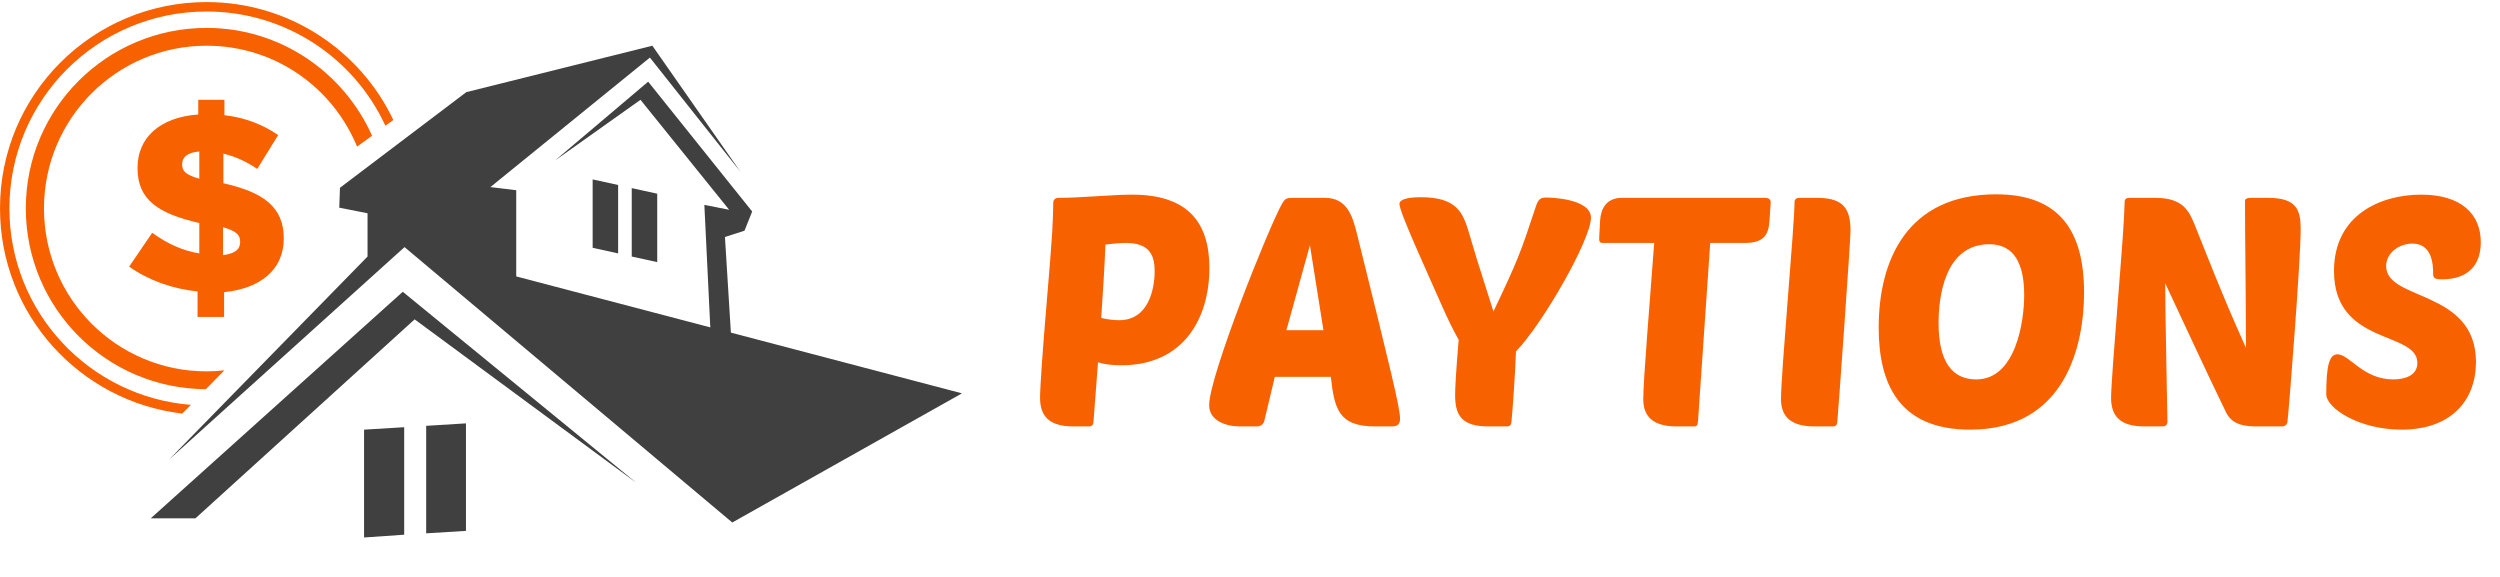
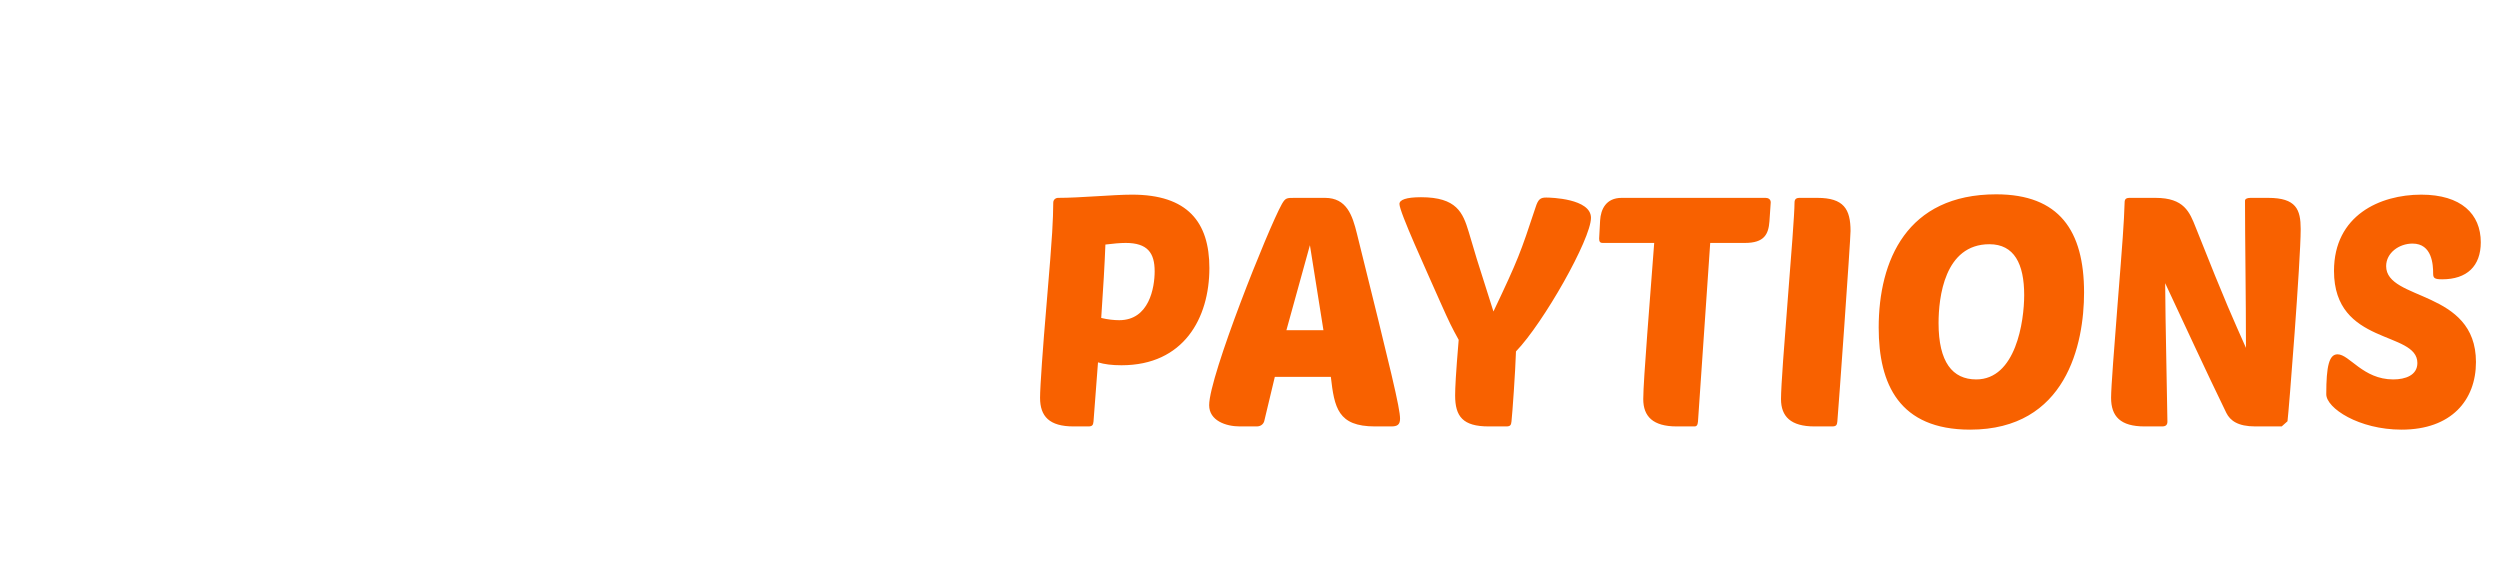
<svg xmlns="http://www.w3.org/2000/svg" width="299" height="69" viewBox="0 0 299 69" fill="none">
  <g clip-path="url(#clip0_95_110)">
    <path fill-rule="evenodd" clip-rule="evenodd" d="M115.049 47.045L87.414 39.782L86.704 28.344L89.042 27.592L89.96 25.296L77.52 9.768L66.374 19.202L76.602 11.938L87.205 25.088L84.241 24.504L84.951 39.156L61.741 33.06V22.75L58.652 22.374L77.729 6.887L88.582 20.579L78.021 5.467L55.771 11.02L40.66 22.457L40.576 24.837L43.958 25.505V30.681L20.205 54.977L48.381 29.554L87.579 62.491L115.049 47.045ZM55.73 50.635L50.971 50.929V63.786L55.73 63.494V50.635ZM48.341 51.094L43.542 51.386V64.284L48.341 63.95V51.094ZM70.881 21.457L73.928 22.125V30.308L70.881 29.637V21.457ZM75.556 22.499L78.604 23.167V31.349L75.556 30.681V22.499ZM18.032 61.989L48.172 34.897L76.141 57.773L49.591 38.195L23.378 61.989L18.032 61.989Z" fill="#404040" />
-     <path fill-rule="evenodd" clip-rule="evenodd" d="M23.628 37.903H26.8V34.939C31.101 34.522 33.939 32.268 33.939 28.552V28.511C33.939 24.753 31.518 23 26.717 21.915V18.367C28.165 18.733 29.536 19.355 30.766 20.203L33.271 16.154C31.434 14.902 29.347 14.067 26.842 13.775V11.938H23.711V13.691C19.078 14.025 16.448 16.488 16.448 20.078V20.12C16.448 23.919 18.952 25.547 23.837 26.674V30.306C21.958 30.013 20.121 29.219 18.201 27.843L15.446 31.892C17.741 33.522 20.664 34.563 23.628 34.855V37.903ZM23.837 21.372C22.207 20.913 21.791 20.454 21.791 19.702V19.619C21.791 18.826 22.375 18.241 23.837 18.116V21.372ZM26.675 30.514V27.175C28.259 27.634 28.72 28.093 28.72 28.886V28.97C28.72 29.846 28.053 30.347 26.675 30.514Z" fill="#F86100" />
-     <path fill-rule="evenodd" clip-rule="evenodd" d="M24.713 3.338C33.521 3.338 41.119 8.64 44.5 16.238L42.705 17.532C39.783 10.435 32.853 5.467 24.713 5.467C13.943 5.467 5.26 14.192 5.26 24.921C5.26 35.691 13.943 44.415 24.713 44.415C25.424 44.415 26.134 44.373 26.841 44.29L24.628 46.544C12.731 46.503 3.088 36.859 3.088 24.921C3.088 12.982 12.773 3.338 24.712 3.338H24.713Z" fill="#F86100" />
-     <path fill-rule="evenodd" clip-rule="evenodd" d="M24.713 0.249C34.565 0.249 43.081 6.01 47.047 14.359L46.087 15.027C42.371 6.968 34.189 1.376 24.713 1.376C11.689 1.376 1.126 11.896 1.126 24.92C1.126 37.318 10.686 47.462 22.834 48.422L21.793 49.466C9.519 48.005 0.001 37.61 0.001 24.92C0.001 11.269 11.064 0.247 24.714 0.247L24.713 0.249Z" fill="#F86100" />
  </g>
-   <path d="M130.166 51H128.395C125.507 51 124.391 49.806 124.391 47.574C124.391 46.264 124.737 41.413 125.161 36.486C125.931 27.361 125.931 26.552 125.969 24.242C125.969 23.858 126.277 23.665 126.547 23.665C129.203 23.665 133.13 23.28 135.402 23.28C142.024 23.28 144.642 26.552 144.642 32.058C144.642 38.064 141.562 43.685 134.131 43.685C132.976 43.685 132.091 43.569 131.321 43.339L130.782 50.422C130.743 50.846 130.628 51 130.166 51ZM134.632 29.055C133.977 29.055 133.13 29.132 132.206 29.247C132.129 31.404 131.937 34.676 131.706 38.026C132.476 38.218 133.246 38.295 133.862 38.295C137.442 38.295 138.097 34.407 138.097 32.443C138.097 30.248 137.25 29.055 134.632 29.055ZM154.818 23.665H158.475C161.055 23.665 161.748 25.744 162.287 27.939C166.406 44.532 167.446 48.806 167.446 50.076C167.446 50.807 167.099 51 166.406 51H164.443C160.015 51 159.592 48.767 159.168 45.071H152.469L151.199 50.384C151.083 50.769 150.737 51 150.313 51H148.273C146.617 51 144.615 50.307 144.615 48.459C144.615 44.994 151.699 27.284 153.316 24.396C153.74 23.665 153.894 23.665 154.818 23.665ZM156.666 29.325L153.855 39.489H158.283L156.666 29.325ZM180.156 51H178.038C174.958 51 174.034 49.806 174.034 47.304C174.034 46.419 174.111 44.763 174.458 40.644C173.611 39.103 173.38 38.642 172.263 36.139C170.569 32.289 167.374 25.359 167.374 24.396C167.374 23.896 168.182 23.588 169.953 23.588C174.227 23.588 174.958 25.436 175.651 27.707C176.999 32.173 175.882 28.67 178.616 37.255C181.58 31.018 181.85 30.248 183.659 24.782C183.967 23.819 184.237 23.627 184.93 23.627C185.43 23.627 190.281 23.742 190.281 26.052C190.281 28.593 184.583 38.642 181.311 42.029C181.234 44.455 180.887 49.383 180.772 50.422C180.733 50.846 180.618 51 180.156 51ZM208.699 29.055H204.541L203.078 50.422C203.039 50.846 202.924 51 202.654 51H200.537C197.688 51 196.533 49.806 196.533 47.727C196.533 45.456 197.38 35.369 197.842 29.055H191.682C191.335 29.055 191.258 28.863 191.258 28.516L191.374 26.36C191.451 25.051 192.067 23.665 193.953 23.665H211.163C211.471 23.665 211.779 23.819 211.779 24.204L211.625 26.476C211.509 28.015 211.009 29.055 208.699 29.055ZM219.13 51H217.012C214.163 51 213.008 49.806 213.008 47.727C213.008 44.609 214.625 26.86 214.625 24.242C214.625 23.819 214.818 23.665 215.241 23.665H217.359C220.516 23.665 221.324 25.012 221.324 27.631C221.324 28.709 219.861 49.229 219.746 50.422C219.707 50.846 219.592 51 219.13 51ZM238.744 23.241C246.29 23.241 249.254 27.592 249.254 34.984C249.254 41.144 247.137 51.385 235.625 51.385C227.155 51.385 224.691 45.956 224.691 39.181C224.691 31.172 228.041 23.241 238.744 23.241ZM237.935 29.209C232.545 29.209 231.852 35.6 231.852 38.642C231.852 43.3 233.508 45.379 236.357 45.379C241.092 45.379 242.093 38.449 242.093 35.292C242.093 31.558 240.9 29.209 237.935 29.209ZM272.891 51H269.734C267.655 51 266.731 50.307 266.269 49.383C263.612 43.916 261.341 38.95 258.954 33.867C258.992 39.373 259.146 44.917 259.223 50.422C259.223 50.769 259.069 51 258.607 51H256.49C253.602 51 252.486 49.806 252.486 47.574C252.486 46.303 252.871 41.413 253.256 36.486C253.872 28.709 254.026 26.706 254.103 24.242C254.103 23.819 254.257 23.665 254.719 23.665H257.799C261.225 23.665 261.88 25.359 262.611 27.207C266.384 36.717 267.039 38.026 268.617 41.606C268.617 35.523 268.502 28.555 268.502 24.012C268.502 23.819 268.694 23.665 269.156 23.665H271.274C274.623 23.665 275.162 25.051 275.162 27.399C275.162 31.172 273.738 49.267 273.584 50.384C273.584 50.807 273.237 51 272.891 51ZM289.58 23.28C294.354 23.28 296.702 25.59 296.702 28.978C296.702 31.827 295.047 33.406 292.082 33.406C291.158 33.406 291.004 33.252 291.004 32.712C291.004 31.673 290.889 29.132 288.54 29.132C286.923 29.132 285.383 30.248 285.383 31.827C285.383 36.023 296.125 34.599 296.125 43.3C296.125 47.843 293.199 51.385 287.231 51.385C282.111 51.385 278.222 48.806 278.222 47.15C278.222 43.762 278.569 42.376 279.57 42.376C280.994 42.376 282.611 45.379 286.23 45.379C287.693 45.379 289.118 44.879 289.118 43.416C289.118 39.527 279.146 41.375 279.146 32.404C279.146 25.744 284.652 23.28 289.58 23.28Z" fill="#F86100" />
+   <path d="M130.166 51H128.395C125.507 51 124.391 49.806 124.391 47.574C124.391 46.264 124.737 41.413 125.161 36.486C125.931 27.361 125.931 26.552 125.969 24.242C125.969 23.858 126.277 23.665 126.547 23.665C129.203 23.665 133.13 23.28 135.402 23.28C142.024 23.28 144.642 26.552 144.642 32.058C144.642 38.064 141.562 43.685 134.131 43.685C132.976 43.685 132.091 43.569 131.321 43.339L130.782 50.422C130.743 50.846 130.628 51 130.166 51ZM134.632 29.055C133.977 29.055 133.13 29.132 132.206 29.247C132.129 31.404 131.937 34.676 131.706 38.026C132.476 38.218 133.246 38.295 133.862 38.295C137.442 38.295 138.097 34.407 138.097 32.443C138.097 30.248 137.25 29.055 134.632 29.055ZM154.818 23.665H158.475C161.055 23.665 161.748 25.744 162.287 27.939C166.406 44.532 167.446 48.806 167.446 50.076C167.446 50.807 167.099 51 166.406 51H164.443C160.015 51 159.592 48.767 159.168 45.071H152.469L151.199 50.384C151.083 50.769 150.737 51 150.313 51H148.273C146.617 51 144.615 50.307 144.615 48.459C144.615 44.994 151.699 27.284 153.316 24.396C153.74 23.665 153.894 23.665 154.818 23.665ZM156.666 29.325L153.855 39.489H158.283L156.666 29.325ZM180.156 51H178.038C174.958 51 174.034 49.806 174.034 47.304C174.034 46.419 174.111 44.763 174.458 40.644C173.611 39.103 173.38 38.642 172.263 36.139C170.569 32.289 167.374 25.359 167.374 24.396C167.374 23.896 168.182 23.588 169.953 23.588C174.227 23.588 174.958 25.436 175.651 27.707C176.999 32.173 175.882 28.67 178.616 37.255C181.58 31.018 181.85 30.248 183.659 24.782C183.967 23.819 184.237 23.627 184.93 23.627C185.43 23.627 190.281 23.742 190.281 26.052C190.281 28.593 184.583 38.642 181.311 42.029C181.234 44.455 180.887 49.383 180.772 50.422C180.733 50.846 180.618 51 180.156 51ZM208.699 29.055H204.541L203.078 50.422C203.039 50.846 202.924 51 202.654 51H200.537C197.688 51 196.533 49.806 196.533 47.727C196.533 45.456 197.38 35.369 197.842 29.055H191.682C191.335 29.055 191.258 28.863 191.258 28.516L191.374 26.36C191.451 25.051 192.067 23.665 193.953 23.665H211.163C211.471 23.665 211.779 23.819 211.779 24.204L211.625 26.476C211.509 28.015 211.009 29.055 208.699 29.055ZM219.13 51H217.012C214.163 51 213.008 49.806 213.008 47.727C213.008 44.609 214.625 26.86 214.625 24.242C214.625 23.819 214.818 23.665 215.241 23.665H217.359C220.516 23.665 221.324 25.012 221.324 27.631C221.324 28.709 219.861 49.229 219.746 50.422C219.707 50.846 219.592 51 219.13 51ZM238.744 23.241C246.29 23.241 249.254 27.592 249.254 34.984C249.254 41.144 247.137 51.385 235.625 51.385C227.155 51.385 224.691 45.956 224.691 39.181C224.691 31.172 228.041 23.241 238.744 23.241ZM237.935 29.209C232.545 29.209 231.852 35.6 231.852 38.642C231.852 43.3 233.508 45.379 236.357 45.379C241.092 45.379 242.093 38.449 242.093 35.292C242.093 31.558 240.9 29.209 237.935 29.209ZM272.891 51H269.734C267.655 51 266.731 50.307 266.269 49.383C263.612 43.916 261.341 38.95 258.954 33.867C258.992 39.373 259.146 44.917 259.223 50.422C259.223 50.769 259.069 51 258.607 51H256.49C253.602 51 252.486 49.806 252.486 47.574C252.486 46.303 252.871 41.413 253.256 36.486C253.872 28.709 254.026 26.706 254.103 24.242C254.103 23.819 254.257 23.665 254.719 23.665H257.799C261.225 23.665 261.88 25.359 262.611 27.207C266.384 36.717 267.039 38.026 268.617 41.606C268.617 35.523 268.502 28.555 268.502 24.012C268.502 23.819 268.694 23.665 269.156 23.665H271.274C274.623 23.665 275.162 25.051 275.162 27.399C275.162 31.172 273.738 49.267 273.584 50.384ZM289.58 23.28C294.354 23.28 296.702 25.59 296.702 28.978C296.702 31.827 295.047 33.406 292.082 33.406C291.158 33.406 291.004 33.252 291.004 32.712C291.004 31.673 290.889 29.132 288.54 29.132C286.923 29.132 285.383 30.248 285.383 31.827C285.383 36.023 296.125 34.599 296.125 43.3C296.125 47.843 293.199 51.385 287.231 51.385C282.111 51.385 278.222 48.806 278.222 47.15C278.222 43.762 278.569 42.376 279.57 42.376C280.994 42.376 282.611 45.379 286.23 45.379C287.693 45.379 289.118 44.879 289.118 43.416C289.118 39.527 279.146 41.375 279.146 32.404C279.146 25.744 284.652 23.28 289.58 23.28Z" fill="#F86100" />
  <defs>
    <clipPath id="clip0_95_110">
-       <rect width="115.049" height="64.036" fill="white" transform="translate(0 0.249)" />
-     </clipPath>
+       </clipPath>
  </defs>
</svg>